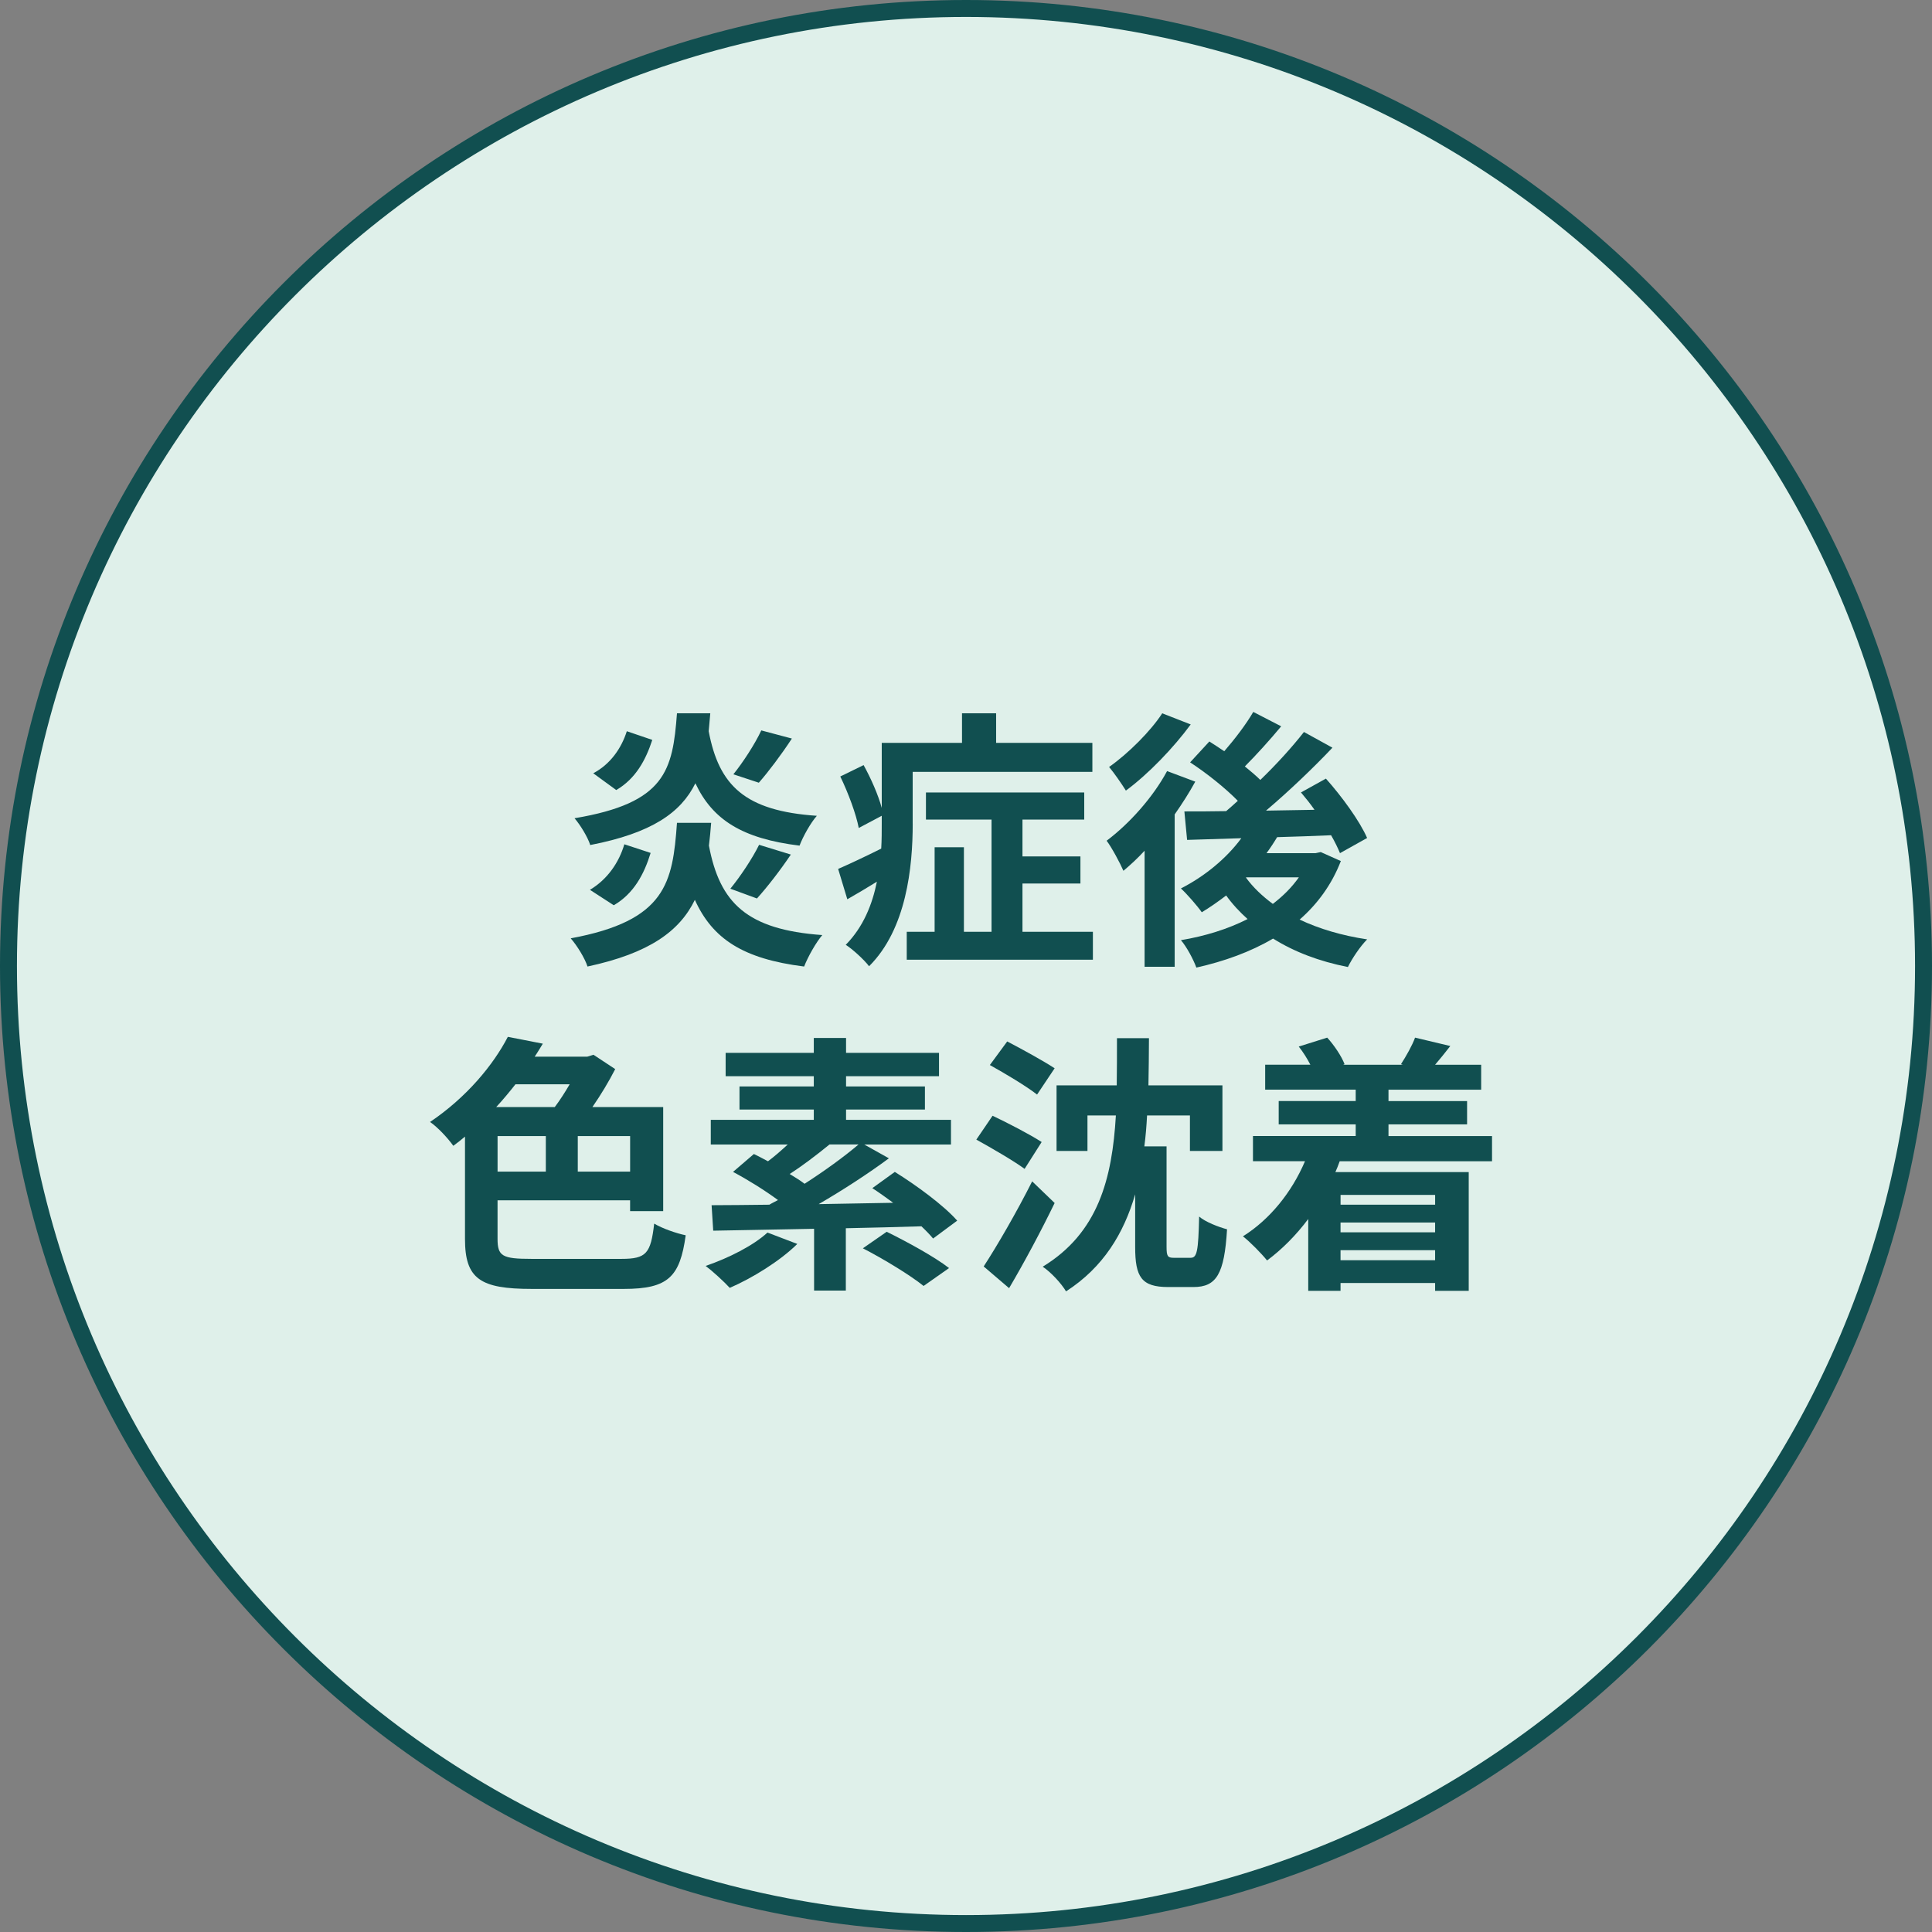
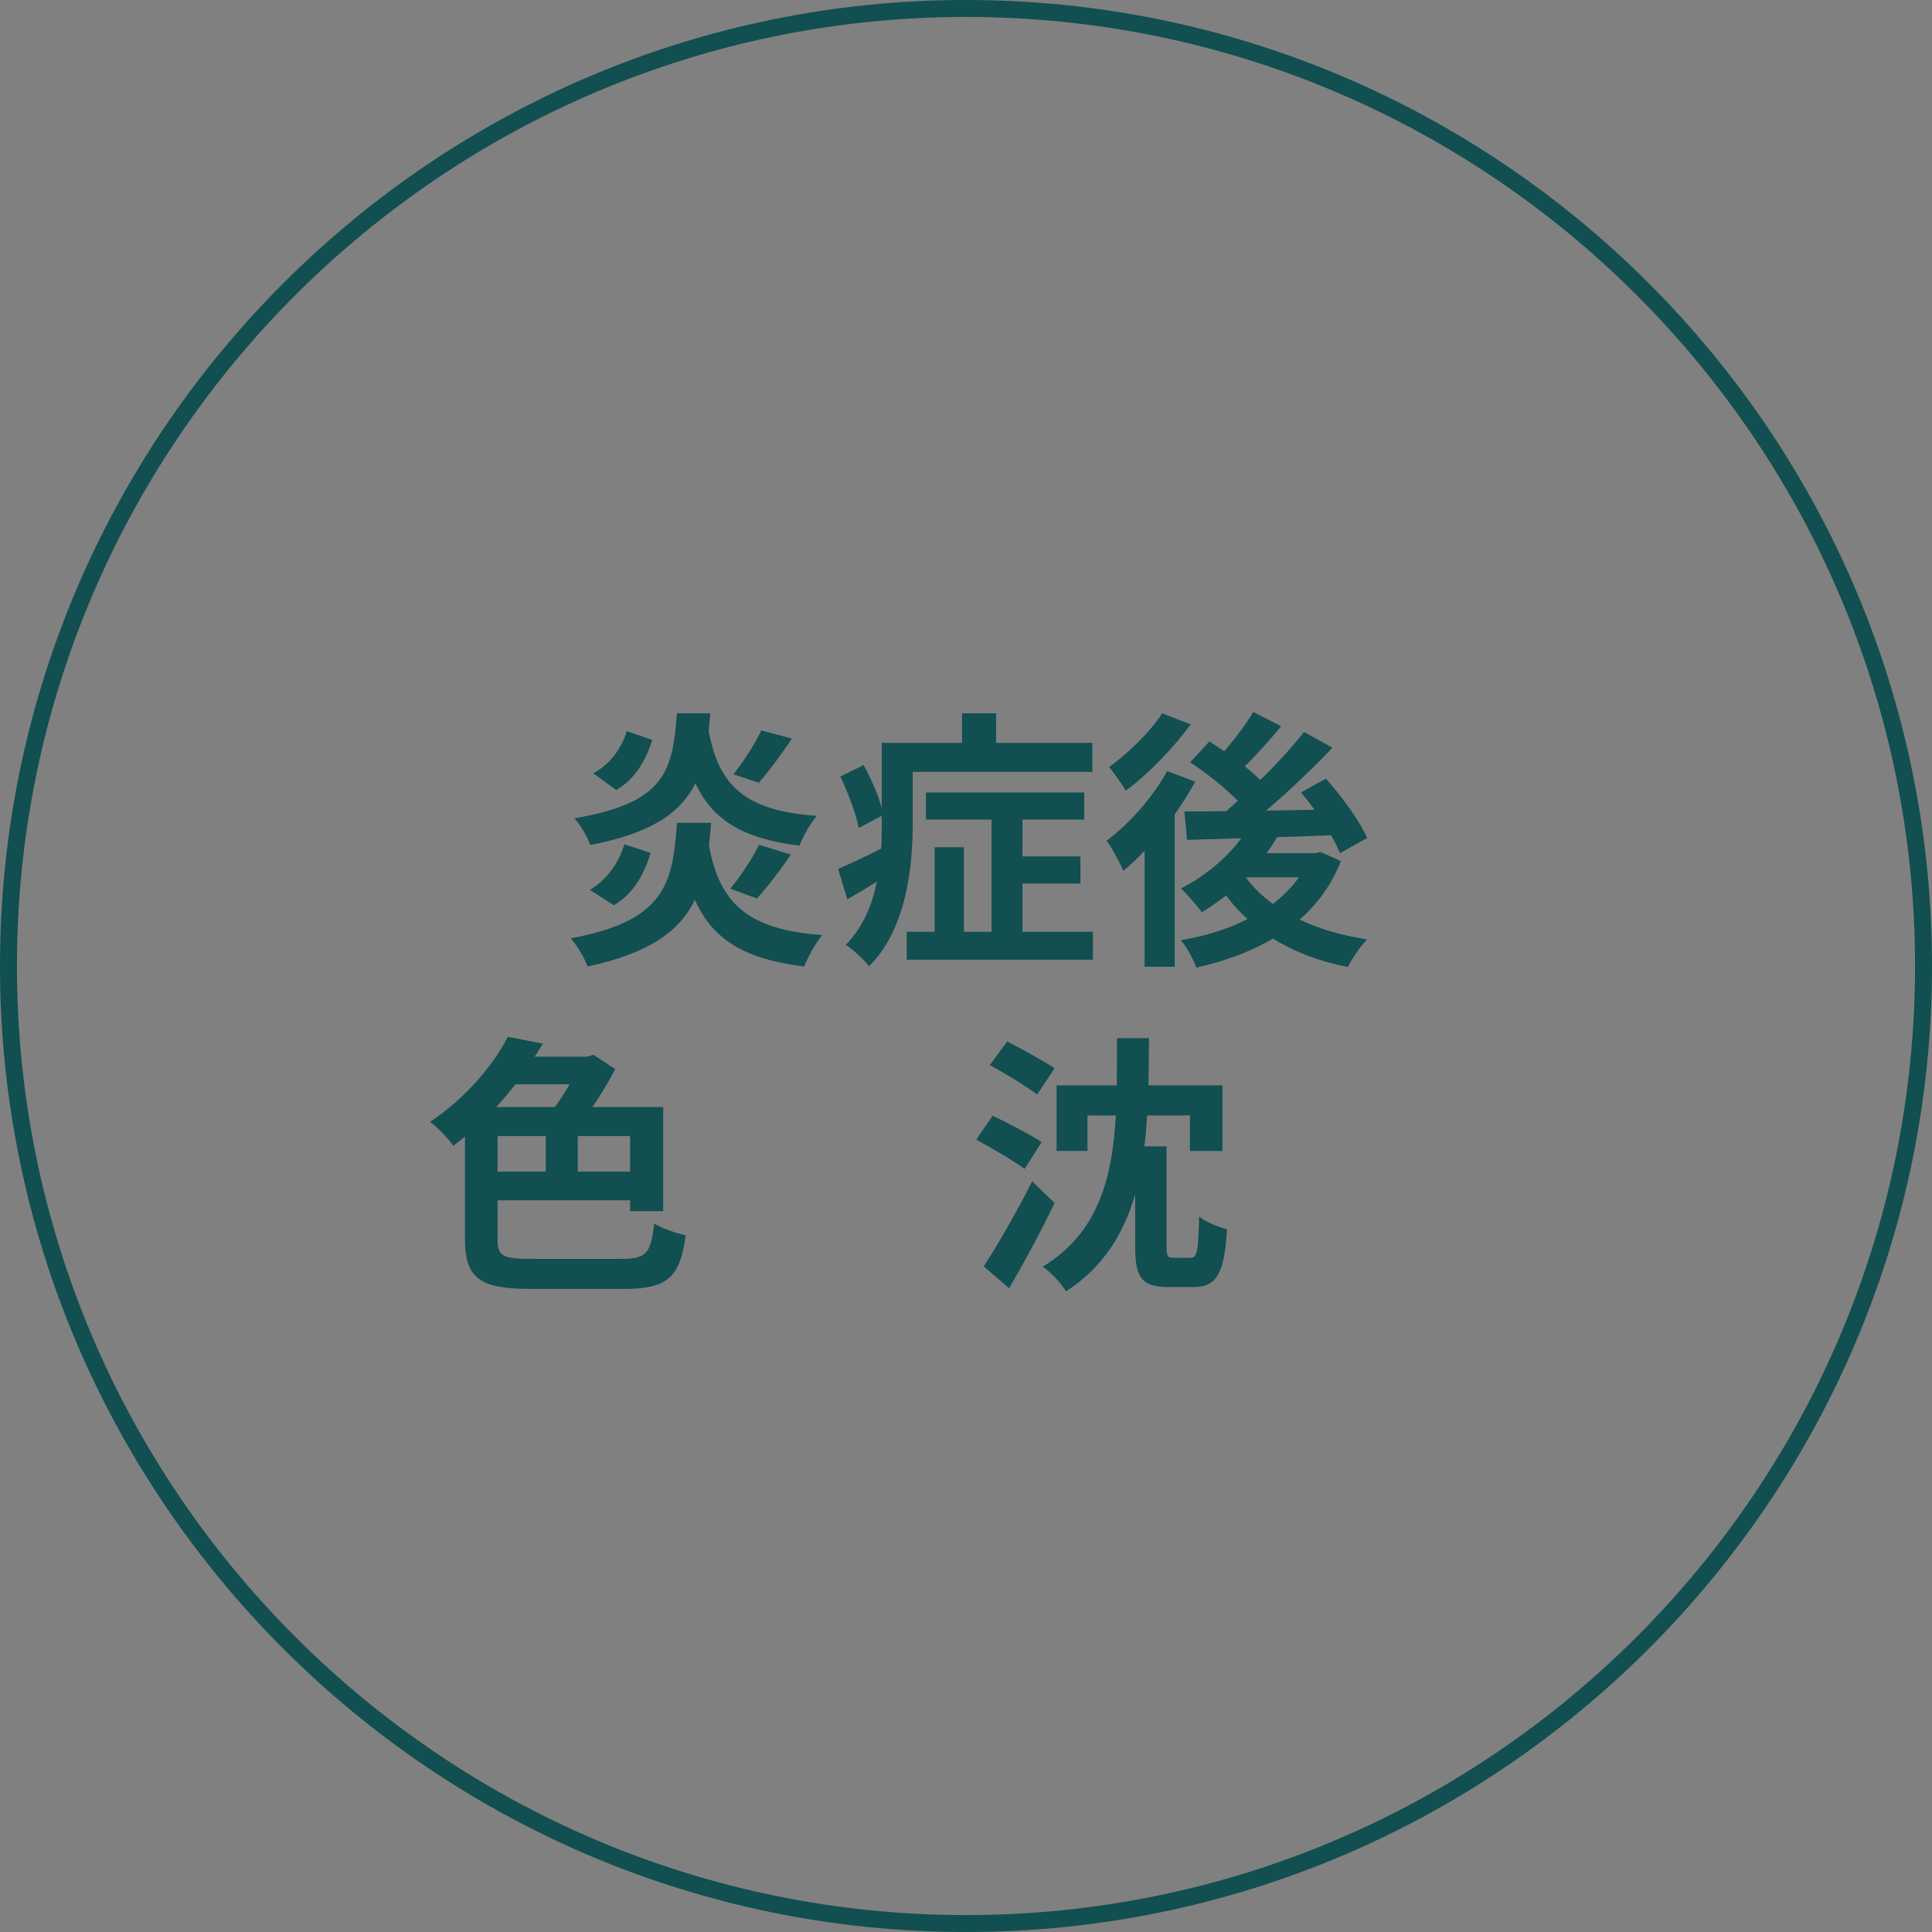
<svg xmlns="http://www.w3.org/2000/svg" version="1.1" x="0px" y="0px" width="100px" height="100px" viewBox="0 0 100 100" enable-background="new 0 0 100 100" xml:space="preserve">
  <rect x="0" y="0" width="100" height="100" fill="#808080" stroke="none" />
  <defs>
</defs>
-   <circle fill="#DFF0EA" cx="50" cy="49.999" r="49.561" />
  <path fill="#114F50" d="M50.002,100C22.432,100,0,77.568,0,49.999S22.432,0,50.002,0C77.57,0,100,22.43,100,49.999  S77.57,100,50.002,100L50.002,100z M50.002,0.877c-27.088,0-49.125,22.036-49.125,49.122c0,27.088,22.037,49.125,49.125,49.125  c27.086,0,49.121-22.037,49.121-49.125C99.123,22.913,77.088,0.877,50.002,0.877L50.002,0.877z" />
  <g>
    <g>
      <path fill="#114F50" d="M36.809,42.59c-0.029,0.407-0.07,0.798-0.115,1.18c0.563,2.974,1.967,4.348,5.867,4.629    c-0.322,0.378-0.744,1.122-0.939,1.628c-3.158-0.394-4.744-1.432-5.656-3.451c-0.785,1.612-2.344,2.763-5.557,3.451    c-0.139-0.436-0.547-1.094-0.869-1.459c4.939-0.912,5.277-2.876,5.5-5.978H36.809z M36.764,36.921    c-0.025,0.324-0.055,0.632-0.082,0.927c0.531,2.822,1.881,4.126,5.598,4.378c-0.322,0.364-0.715,1.065-0.896,1.544    c-2.977-0.365-4.506-1.347-5.391-3.228c-0.756,1.529-2.271,2.582-5.443,3.197c-0.125-0.406-0.52-1.051-0.813-1.387    c4.715-0.787,5.08-2.471,5.303-5.432H36.764z M30.535,46.057c0.898-0.534,1.5-1.404,1.781-2.357l1.361,0.447    c-0.336,1.094-0.869,2.104-1.908,2.709L30.535,46.057z M33.762,38.297c-0.338,1.038-0.855,2.006-1.865,2.596l-1.191-0.869    c0.883-0.464,1.457-1.29,1.738-2.176L33.762,38.297z M37.803,45.999c0.506-0.617,1.137-1.558,1.488-2.272l1.643,0.505    c-0.576,0.855-1.234,1.698-1.754,2.273L37.803,45.999z M40.988,38.227c-0.561,0.855-1.207,1.711-1.711,2.286l-1.318-0.435    c0.488-0.603,1.121-1.572,1.445-2.272L40.988,38.227z" />
      <path fill="#114F50" d="M47.242,42.632c0,2.245-0.324,5.459-2.26,7.381c-0.238-0.324-0.883-0.912-1.207-1.108    c0.912-0.927,1.375-2.092,1.613-3.269c-0.518,0.321-1.039,0.63-1.531,0.91l-0.475-1.57c0.576-0.253,1.389-0.631,2.23-1.052    c0.027-0.449,0.027-0.885,0.027-1.305v-0.394l-1.191,0.631c-0.127-0.687-0.533-1.795-0.955-2.665l1.207-0.589    c0.379,0.686,0.758,1.542,0.939,2.217v-3.367h4.154v-1.531h1.766v1.531h4.982v1.501h-9.301V42.632z M56.568,48.23v1.445h-9.635    V48.23h1.443v-4.378h1.516v4.378h1.43v-5.808h-3.395v-1.404h8.193v1.404h-3.197v1.907h3v1.402h-3v2.498H56.568z" />
      <path fill="#114F50" d="M61.867,40.458c-0.307,0.561-0.674,1.136-1.066,1.696v7.887h-1.557v-6.008    c-0.365,0.396-0.73,0.732-1.096,1.04c-0.154-0.364-0.602-1.206-0.869-1.557c1.178-0.885,2.398-2.245,3.129-3.605L61.867,40.458z     M61.631,37.497c-0.887,1.206-2.191,2.568-3.355,3.424c-0.211-0.338-0.617-0.927-0.869-1.222c0.996-0.701,2.16-1.865,2.75-2.778    L61.631,37.497z M69.402,44.568c-0.477,1.234-1.221,2.232-2.133,3.03c1.01,0.478,2.189,0.828,3.494,1.024    c-0.352,0.351-0.785,0.996-0.996,1.431c-1.488-0.294-2.779-0.786-3.873-1.473c-1.164,0.687-2.525,1.179-3.971,1.502    c-0.152-0.421-0.504-1.08-0.799-1.419c1.248-0.208,2.426-0.573,3.451-1.093c-0.408-0.365-0.787-0.771-1.109-1.22    c-0.42,0.32-0.842,0.615-1.262,0.869c-0.225-0.323-0.76-0.939-1.08-1.234c1.191-0.604,2.342-1.53,3.127-2.599l-2.807,0.087    l-0.141-1.474c0.633,0,1.363,0,2.162-0.015c0.197-0.167,0.408-0.352,0.604-0.534c-0.645-0.659-1.627-1.443-2.469-1.99l0.996-1.081    c0.236,0.154,0.506,0.322,0.771,0.505c0.547-0.63,1.137-1.402,1.502-2.035l1.445,0.745c-0.605,0.729-1.293,1.486-1.881,2.076    c0.295,0.239,0.576,0.477,0.801,0.7c0.855-0.826,1.654-1.71,2.258-2.482l1.475,0.813c-1.01,1.066-2.262,2.261-3.438,3.257    l2.51-0.043c-0.225-0.323-0.463-0.618-0.701-0.898l1.291-0.716c0.813,0.912,1.74,2.176,2.133,3.073l-1.404,0.785    c-0.111-0.268-0.266-0.589-0.461-0.927c-0.928,0.044-1.881,0.07-2.793,0.099c-0.168,0.282-0.352,0.561-0.549,0.828h2.541    l0.266-0.056L69.402,44.568z M64.49,45.424c0.367,0.506,0.842,0.954,1.391,1.362c0.533-0.408,0.982-0.856,1.348-1.375h-2.723    L64.49,45.424z" />
      <path fill="#114F50" d="M32.166,65.159c1.291,0,1.516-0.281,1.695-1.825c0.424,0.254,1.152,0.505,1.631,0.604    c-0.297,2.146-0.9,2.776-3.201,2.776h-4.77c-2.664,0-3.453-0.519-3.453-2.582v-5.302c-0.195,0.167-0.393,0.322-0.604,0.477    c-0.279-0.393-0.813-0.969-1.205-1.234c1.895-1.277,3.27-2.947,4.027-4.406l1.811,0.353c-0.141,0.224-0.268,0.448-0.422,0.673    h2.723l0.32-0.099l1.125,0.743c-0.322,0.633-0.744,1.334-1.18,1.964h3.664v5.388h-1.713v-0.562h-6.861v1.992    c0,0.899,0.238,1.04,1.754,1.04H32.166z M26.68,56.123c-0.309,0.392-0.646,0.8-0.996,1.178h3.031    c0.266-0.351,0.533-0.771,0.771-1.178H26.68z M25.754,60.642h2.498v-1.839h-2.498V60.642z M32.615,58.803h-2.709v1.839h2.709    V58.803z" />
-       <path fill="#114F50" d="M41.268,64.386c-0.896,0.885-2.33,1.769-3.496,2.274c-0.281-0.31-0.896-0.872-1.248-1.136    c1.193-0.408,2.471-1.055,3.201-1.727L41.268,64.386z M48.297,64.106c-0.154-0.185-0.365-0.407-0.605-0.633    c-1.289,0.044-2.621,0.07-3.912,0.1V66.8h-1.643v-3.198c-1.977,0.042-3.803,0.069-5.221,0.098l-0.084-1.319    c0.855,0,1.881-0.014,2.99-0.026c0.141-0.087,0.295-0.156,0.447-0.24c-0.686-0.506-1.584-1.066-2.328-1.457l1.08-0.927    c0.225,0.112,0.477,0.237,0.73,0.377c0.338-0.252,0.686-0.559,1.023-0.869h-3.984v-1.276h5.332v-0.533h-3.846v-1.194h3.846v-0.531    h-4.563v-1.208h4.563v-0.771h1.67v0.771h4.811v1.208h-4.811v0.531h4.082v1.194h-4.082v0.533h5.43v1.276h-4.49l1.277,0.715    c-1.08,0.8-2.398,1.655-3.635,2.372l3.857-0.07c-0.363-0.266-0.729-0.532-1.08-0.757l1.164-0.841    c1.111,0.687,2.541,1.738,3.229,2.523L48.297,64.106z M42.936,59.237c-0.688,0.562-1.43,1.123-2.061,1.529    c0.279,0.169,0.547,0.336,0.77,0.506c1.025-0.661,2.037-1.39,2.793-2.035H42.936z M45.896,63.756    c1.025,0.505,2.471,1.29,3.227,1.879l-1.318,0.926c-0.672-0.545-2.076-1.401-3.143-1.949L45.896,63.756z" />
      <path fill="#114F50" d="M53.033,60.501c-0.549-0.407-1.713-1.081-2.498-1.515l0.84-1.235c0.771,0.364,1.936,0.968,2.541,1.36    L53.033,60.501z M54.588,62.267c-0.701,1.447-1.555,3.046-2.357,4.408l-1.316-1.124c0.686-1.051,1.697-2.791,2.51-4.404    L54.588,62.267z M53.678,56.655c-0.533-0.422-1.658-1.093-2.443-1.529l0.898-1.221c0.729,0.379,1.881,1.011,2.455,1.389    L53.678,56.655z M61.631,65.103c0.324,0,0.395-0.324,0.436-2.134c0.324,0.282,1.025,0.549,1.445,0.659    c-0.139,2.316-0.547,2.989-1.74,2.989h-1.303c-1.389,0-1.713-0.518-1.713-2.076v-2.723c-0.59,2.021-1.643,3.775-3.578,5.023    c-0.252-0.421-0.771-0.982-1.207-1.277c2.877-1.753,3.594-4.558,3.787-7.829h-1.471v1.839h-1.6v-3.396h3.115    c0.012-0.8,0.012-1.613,0.012-2.441h1.656c0,0.813-0.014,1.642-0.027,2.441h3.83v3.396h-1.682v-1.839h-2.219    c-0.029,0.548-0.07,1.067-0.141,1.602h1.15v5.204c0,0.478,0.057,0.562,0.365,0.562H61.631z" />
-       <path fill="#114F50" d="M69.342,60.106c-0.07,0.197-0.141,0.381-0.223,0.562h6.902v6.146h-1.74v-0.407h-4.895v0.407h-1.672v-3.719    c-0.631,0.843-1.359,1.572-2.131,2.147c-0.268-0.337-0.885-0.97-1.25-1.249c1.389-0.871,2.525-2.272,3.213-3.888h-2.693v-1.304    h5.318v-0.604h-3.986v-1.207h3.986v-0.589h-4.686v-1.29h2.34c-0.168-0.324-0.377-0.659-0.602-0.941l1.473-0.462    c0.363,0.394,0.744,0.968,0.898,1.374l-0.07,0.029h3.088l-0.098-0.029c0.264-0.406,0.588-0.98,0.729-1.374l1.824,0.434    c-0.281,0.365-0.549,0.688-0.787,0.97h2.385v1.29h-4.797v0.589h4.068v1.207h-4.068v0.604h5.359v1.304H69.342z M69.387,61.849    v0.505h4.895v-0.505H69.387z M74.281,63.278h-4.895v0.506h4.895V63.278z M74.281,65.229v-0.52h-4.895v0.52H74.281z" />
    </g>
  </g>
</svg>